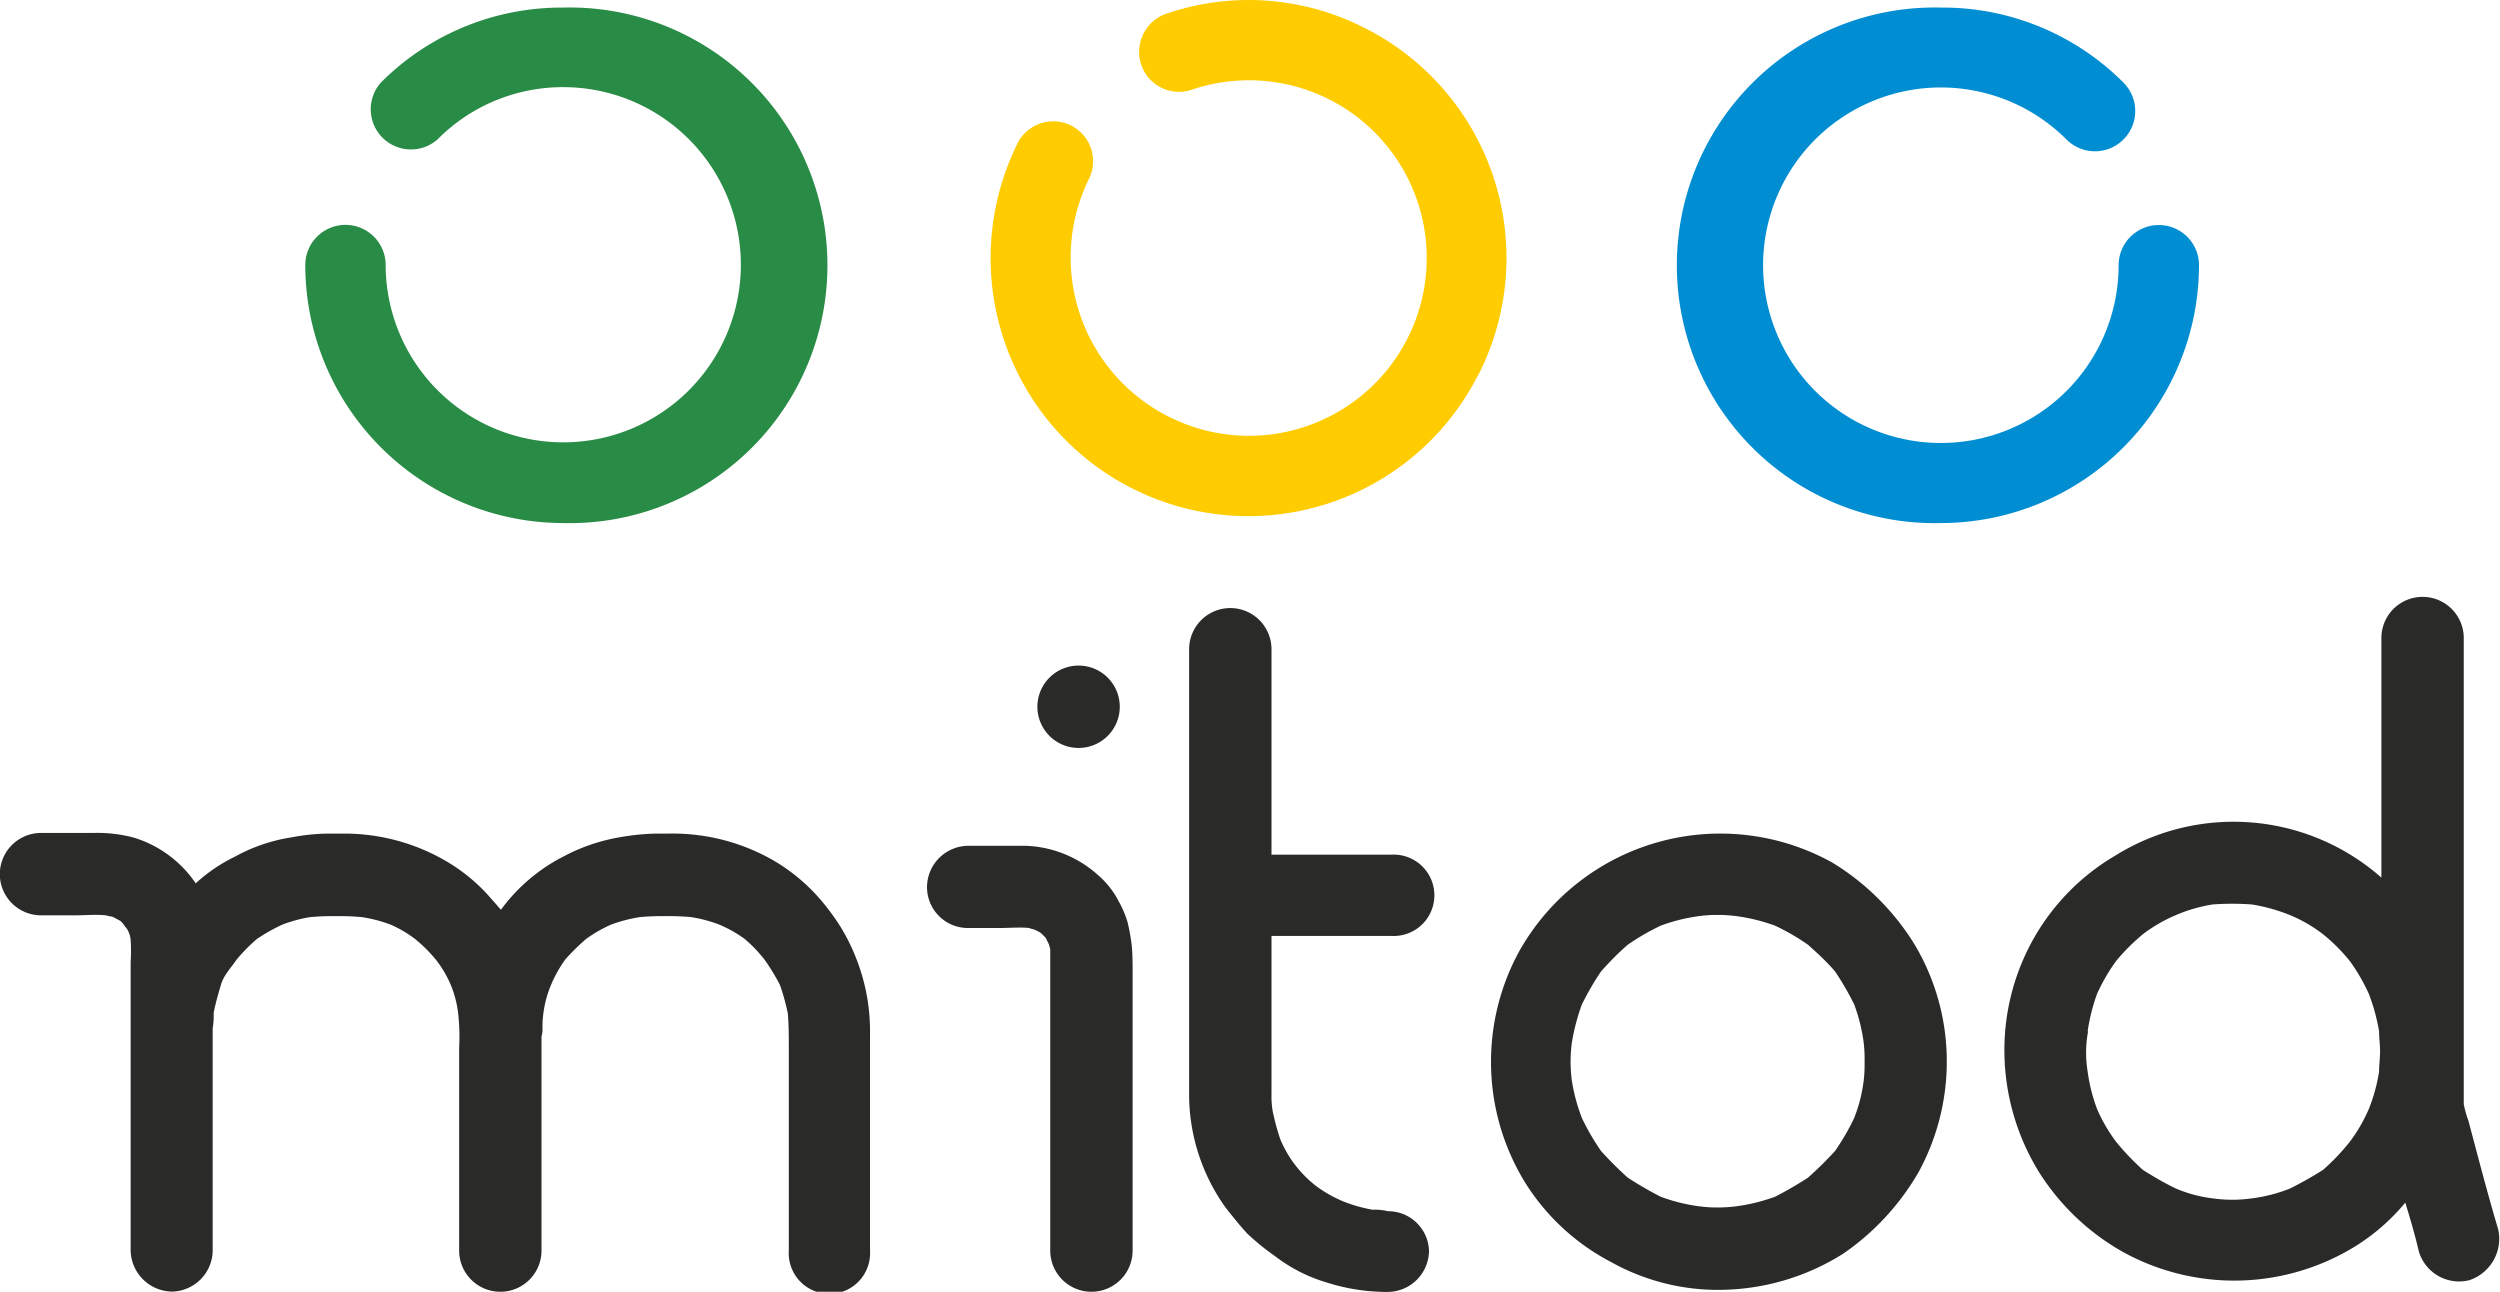
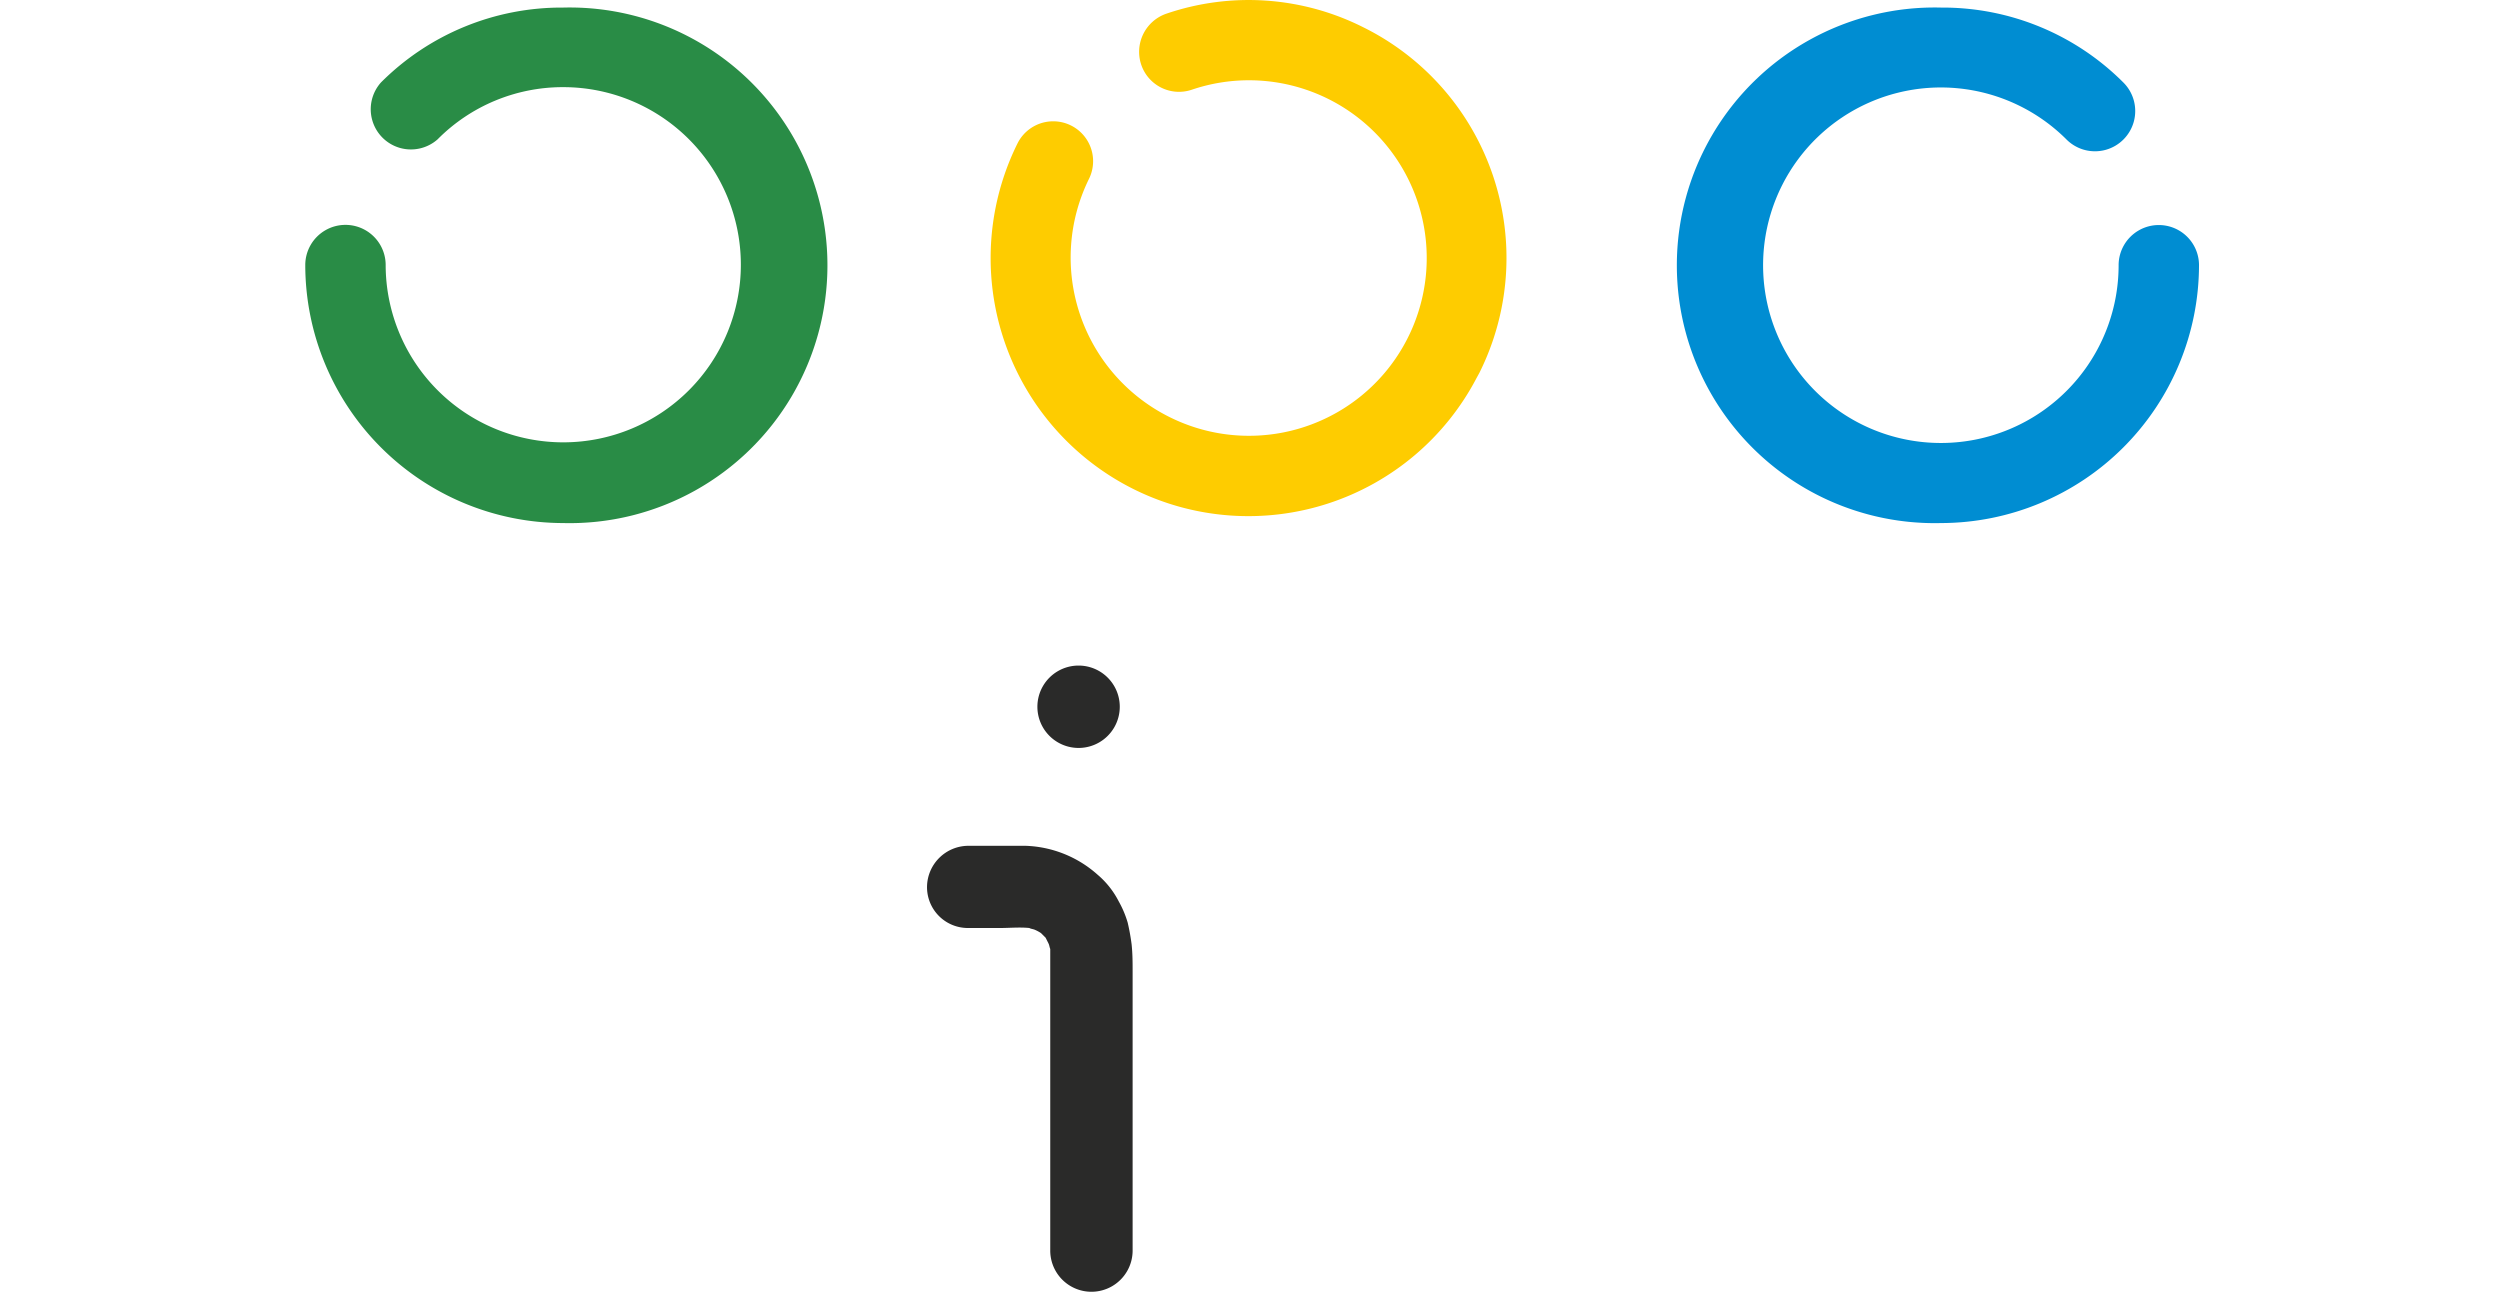
<svg xmlns="http://www.w3.org/2000/svg" id="Lager_1" data-name="Lager 1" viewBox="0 0 151.75 78.41">
  <defs>
    <style>.cls-1{fill:#008dd2;}.cls-2{fill:#298c46;}.cls-3{fill:#fecc00;}.cls-4{fill:#2a2a29;}</style>
  </defs>
  <title>Rityta 1</title>
  <g id="Слой_1">
    <g id="_958740160" data-name=" 958740160">
      <path class="cls-1" d="M117.83,31.75a15.68,15.68,0,0,0,15.65-15.65,2.44,2.44,0,1,0-4.88,0,10.79,10.79,0,1,1-3.15-7.62A2.44,2.44,0,1,0,128.88,5,15.49,15.49,0,0,0,117.83.46a15.65,15.65,0,1,0,0,31.29Z" />
      <path class="cls-2" d="M34.18,31.75a15.65,15.65,0,1,0,0-31.29A15.49,15.49,0,0,0,23.13,5a2.44,2.44,0,0,0,3.43,3.46,10.7,10.7,0,0,1,7.62-3.17,10.78,10.78,0,1,1-10.77,10.8,2.44,2.44,0,1,0-4.88,0A15.68,15.68,0,0,0,34.18,31.75Z" />
      <path class="cls-3" d="M69.27,3.92a2.42,2.42,0,0,0,3.06,1.53A10.79,10.79,0,1,1,71,25.32a10.81,10.81,0,0,1-4.9-14.46,2.42,2.42,0,0,0-4.34-2.15,15.67,15.67,0,0,0,7.09,21,15.63,15.63,0,0,0,20.78-6.77l.17-.31A15.62,15.62,0,0,0,82.74,1.65,15.46,15.46,0,0,0,70.8.83,2.45,2.45,0,0,0,69.27,3.92Z" />
-       <path class="cls-4" d="M30.41,55.22c-.17-.17-.34-.4-.51-.57a10.76,10.76,0,0,0-2.72-2.32,12.26,12.26,0,0,0-6.49-1.73h-.88a12.85,12.85,0,0,0-2.13.23A10.33,10.33,0,0,0,14.26,52a9.8,9.8,0,0,0-2.38,1.62,7,7,0,0,0-3.77-2.78,8.58,8.58,0,0,0-2.44-.28H2.49a2.49,2.49,0,0,0,0,5h2.1c.57,0,1.19-.06,1.84,0,.17.06.34.06.45.11l.43.23a1.5,1.5,0,0,1,.28.34,1,1,0,0,1,.23.37,1.33,1.33,0,0,1,.11.45,10.45,10.45,0,0,1,0,1.33V75.91a2.55,2.55,0,0,0,2.49,2.49,2.52,2.52,0,0,0,2.49-2.49V62.42a4.73,4.73,0,0,0,.06-.94c.11-.57.28-1.16.45-1.73s.6-1,.94-1.5A10.42,10.42,0,0,1,15.59,57a10.82,10.82,0,0,1,1.56-.88,8.59,8.59,0,0,1,1.67-.45,14.85,14.85,0,0,1,1.59-.06,14.59,14.59,0,0,1,1.56.06,8.61,8.61,0,0,1,1.73.45,7.2,7.2,0,0,1,1.5.88,9,9,0,0,1,1.28,1.28,6.72,6.72,0,0,1,.88,1.5,6.5,6.5,0,0,1,.45,1.73,13,13,0,0,1,.06,2.1V75.91a2.49,2.49,0,1,0,5,0v-13a1.57,1.57,0,0,0,.06-.51,5.67,5.67,0,0,1,.06-.94,6.58,6.58,0,0,1,.48-1.73,7.87,7.87,0,0,1,.85-1.5A13.54,13.54,0,0,1,35.57,57a8.23,8.23,0,0,1,1.53-.88,9.14,9.14,0,0,1,1.73-.45,13.82,13.82,0,0,1,1.5-.06,14.86,14.86,0,0,1,1.62.06,8.34,8.34,0,0,1,1.7.45,7.62,7.62,0,0,1,1.56.88,8.65,8.65,0,0,1,1.22,1.28,13.2,13.2,0,0,1,.91,1.5,13.12,13.12,0,0,1,.48,1.73c.06.71.06,1.39.06,2.1V75.91a2.47,2.47,0,1,0,4.93,0V62.76A12,12,0,0,0,52,58.25a12.16,12.16,0,0,0-.94-1.93,14,14,0,0,0-1.22-1.67,11.27,11.27,0,0,0-2.72-2.32,12.25,12.25,0,0,0-6.55-1.73h-.85a14.65,14.65,0,0,0-2.15.23A11.31,11.31,0,0,0,34.18,52,10.76,10.76,0,0,0,30.41,55.22Z" />
      <path class="cls-4" d="M65.47,40.4a2.5,2.5,0,0,0,0,5,2.49,2.49,0,1,0,0-5ZM58.76,56.33h1.93c.57,0,1.22-.06,1.79,0,.11.06.23.06.34.11a2.34,2.34,0,0,1,.37.2l.28.28.17.34c.06.11.06.23.11.34V75.91h0a2.49,2.49,0,1,0,5,0V59c0-.57,0-1.08-.06-1.67A13.12,13.12,0,0,0,68.45,56a6.13,6.13,0,0,0-.54-1.28,5.27,5.27,0,0,0-1.28-1.62,6.9,6.9,0,0,0-4.39-1.76H58.76a2.52,2.52,0,0,0-2.49,2.49A2.48,2.48,0,0,0,58.76,56.33Z" />
-       <path class="cls-4" d="M74.4,73.31c.43.54.88,1.11,1.33,1.59a14.69,14.69,0,0,0,1.64,1.33,9.62,9.62,0,0,0,3.17,1.62,12.06,12.06,0,0,0,3.71.57,2.52,2.52,0,0,0,2.49-2.49,2.48,2.48,0,0,0-2.49-2.41,3.49,3.49,0,0,0-.94-.09,9.25,9.25,0,0,1-1.79-.51A7.91,7.91,0,0,1,79.9,72a7,7,0,0,1-2.18-2.83,13.9,13.9,0,0,1-.48-1.79,5.83,5.83,0,0,1-.06-1V56.81h7.26a2.47,2.47,0,1,0,0-4.93H77.18V39.41a2.48,2.48,0,1,0-5,0V66.64A11.83,11.83,0,0,0,74.4,73.31Z" />
-       <path class="cls-4" d="M116.44,71.18a14,14,0,0,0,1.73-6.72,13.86,13.86,0,0,0-1.93-7.09,15.08,15.08,0,0,0-5-5,14,14,0,0,0-19,5.33,14,14,0,0,0,.34,14.09,13.53,13.53,0,0,0,5.22,4.82,13.31,13.31,0,0,0,7.14,1.67,14.2,14.2,0,0,0,6.94-2.18A15.28,15.28,0,0,0,116.44,71.18Zm-3.32-5.53a9.38,9.38,0,0,1-.57,2.21,14.16,14.16,0,0,1-1.16,2,22.11,22.11,0,0,1-1.64,1.62,22.22,22.22,0,0,1-2,1.16,11.07,11.07,0,0,1-2.27.57,8.78,8.78,0,0,1-2.44,0,10.82,10.82,0,0,1-2.24-.57,22.73,22.73,0,0,1-2-1.16,21.72,21.72,0,0,1-1.62-1.62,14.16,14.16,0,0,1-1.16-2,11,11,0,0,1-.6-2.21,8.58,8.58,0,0,1,0-2.41,12.72,12.72,0,0,1,.6-2.27,17.29,17.29,0,0,1,1.16-2c.51-.57,1-1.08,1.62-1.62a14,14,0,0,1,2-1.16,10.82,10.82,0,0,1,2.24-.57,8.78,8.78,0,0,1,2.44,0,11.07,11.07,0,0,1,2.27.57,13.67,13.67,0,0,1,2,1.16c.6.54,1.11,1,1.64,1.62a17.29,17.29,0,0,1,1.16,2,10.63,10.63,0,0,1,.57,2.27,8.57,8.57,0,0,1,.06,1.22A8.37,8.37,0,0,1,113.12,65.65Z" />
-       <path class="cls-4" d="M123.72,71.07a14.33,14.33,0,0,0,5.1,4.9A14,14,0,0,0,143,75.63,12.56,12.56,0,0,0,146,73c.31,1,.6,2,.82,2.95h0a2.55,2.55,0,0,0,3.06,1.76,2.65,2.65,0,0,0,1.76-3.09c-.65-2.18-1.22-4.39-1.81-6.6a6.34,6.34,0,0,1-.28-1V38.73a2.49,2.49,0,0,0-5,0V53.27a13.57,13.57,0,0,0-16.16-1.33,13.59,13.59,0,0,0-4.93,5,13.77,13.77,0,0,0-1.79,7.11A14.11,14.11,0,0,0,123.72,71.07Zm3-8.47a11.54,11.54,0,0,1,.57-2.27,11.47,11.47,0,0,1,1.16-2,12.42,12.42,0,0,1,1.62-1.62,9.21,9.21,0,0,1,2-1.16,9.33,9.33,0,0,1,2.24-.65,16.68,16.68,0,0,1,2.38,0,10.88,10.88,0,0,1,2.32.65,8.85,8.85,0,0,1,2,1.16,10.88,10.88,0,0,1,1.62,1.62,11.47,11.47,0,0,1,1.16,2,11.81,11.81,0,0,1,.62,2.27c0,.4.06.82.06,1.22s-.06.82-.06,1.22a10.33,10.33,0,0,1-.62,2.27,9.63,9.63,0,0,1-1.16,2,13.15,13.15,0,0,1-1.62,1.7,22.52,22.52,0,0,1-2,1.13,9.34,9.34,0,0,1-2.32.6,8.37,8.37,0,0,1-2.38,0,8.14,8.14,0,0,1-2.24-.6c-.71-.34-1.39-.74-2-1.13a15.41,15.41,0,0,1-1.62-1.7,9.63,9.63,0,0,1-1.16-2,10.22,10.22,0,0,1-.57-2.27A7,7,0,0,1,126.75,62.59Z" />
    </g>
  </g>
</svg>